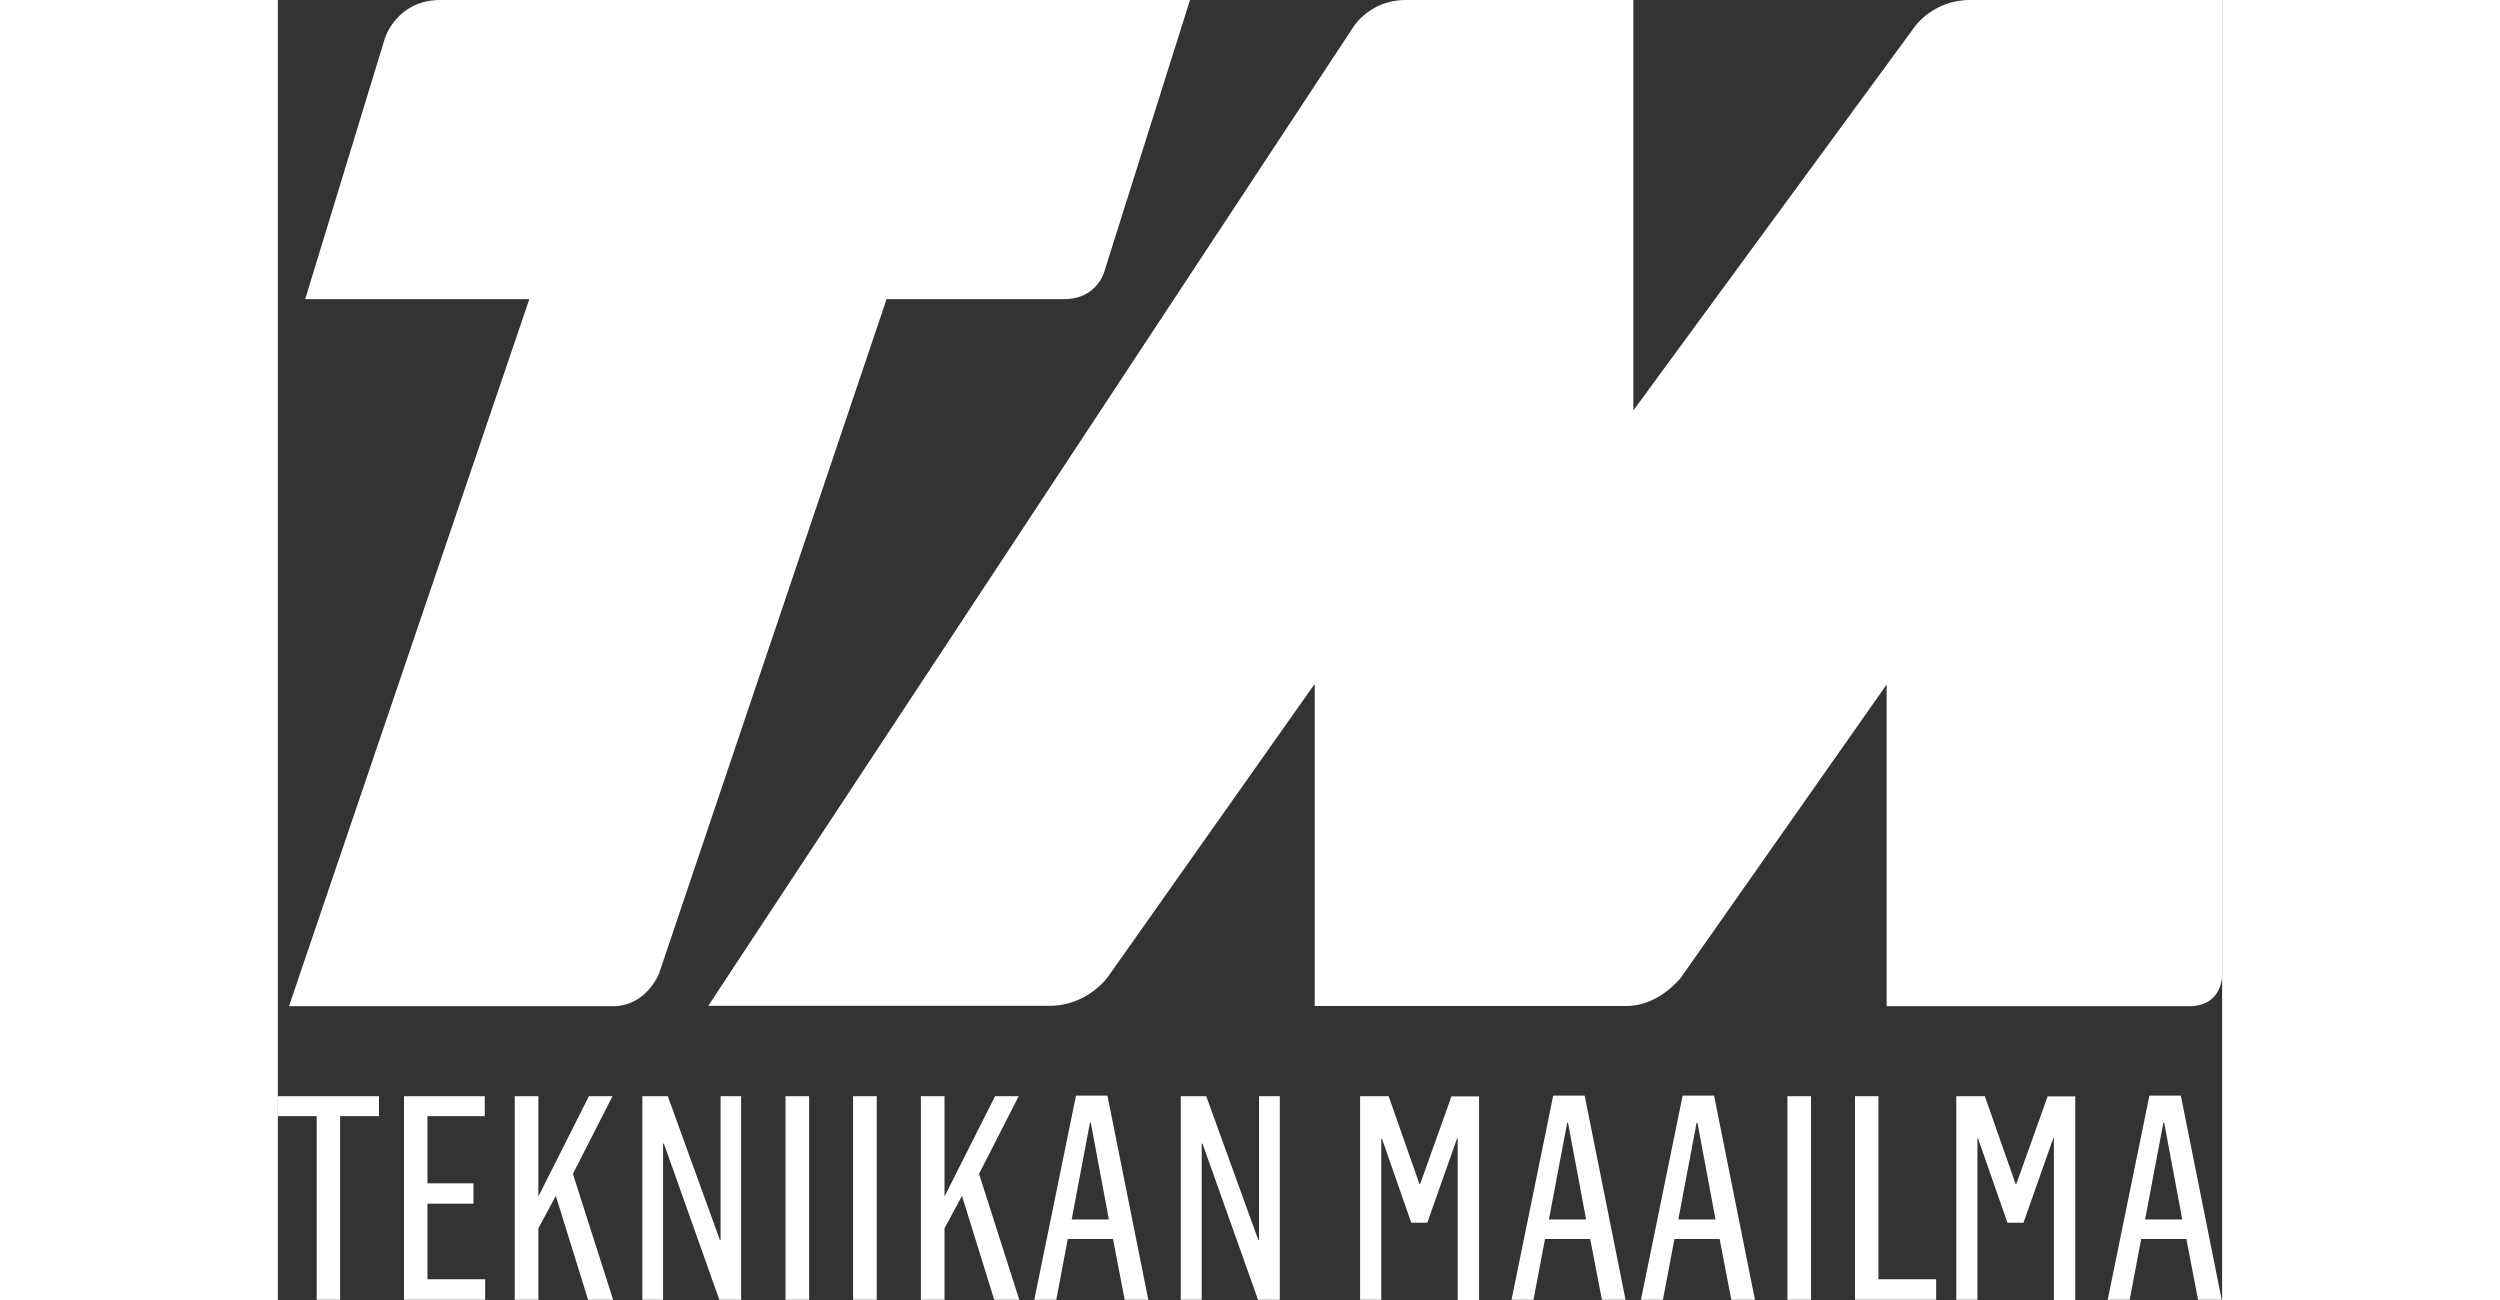
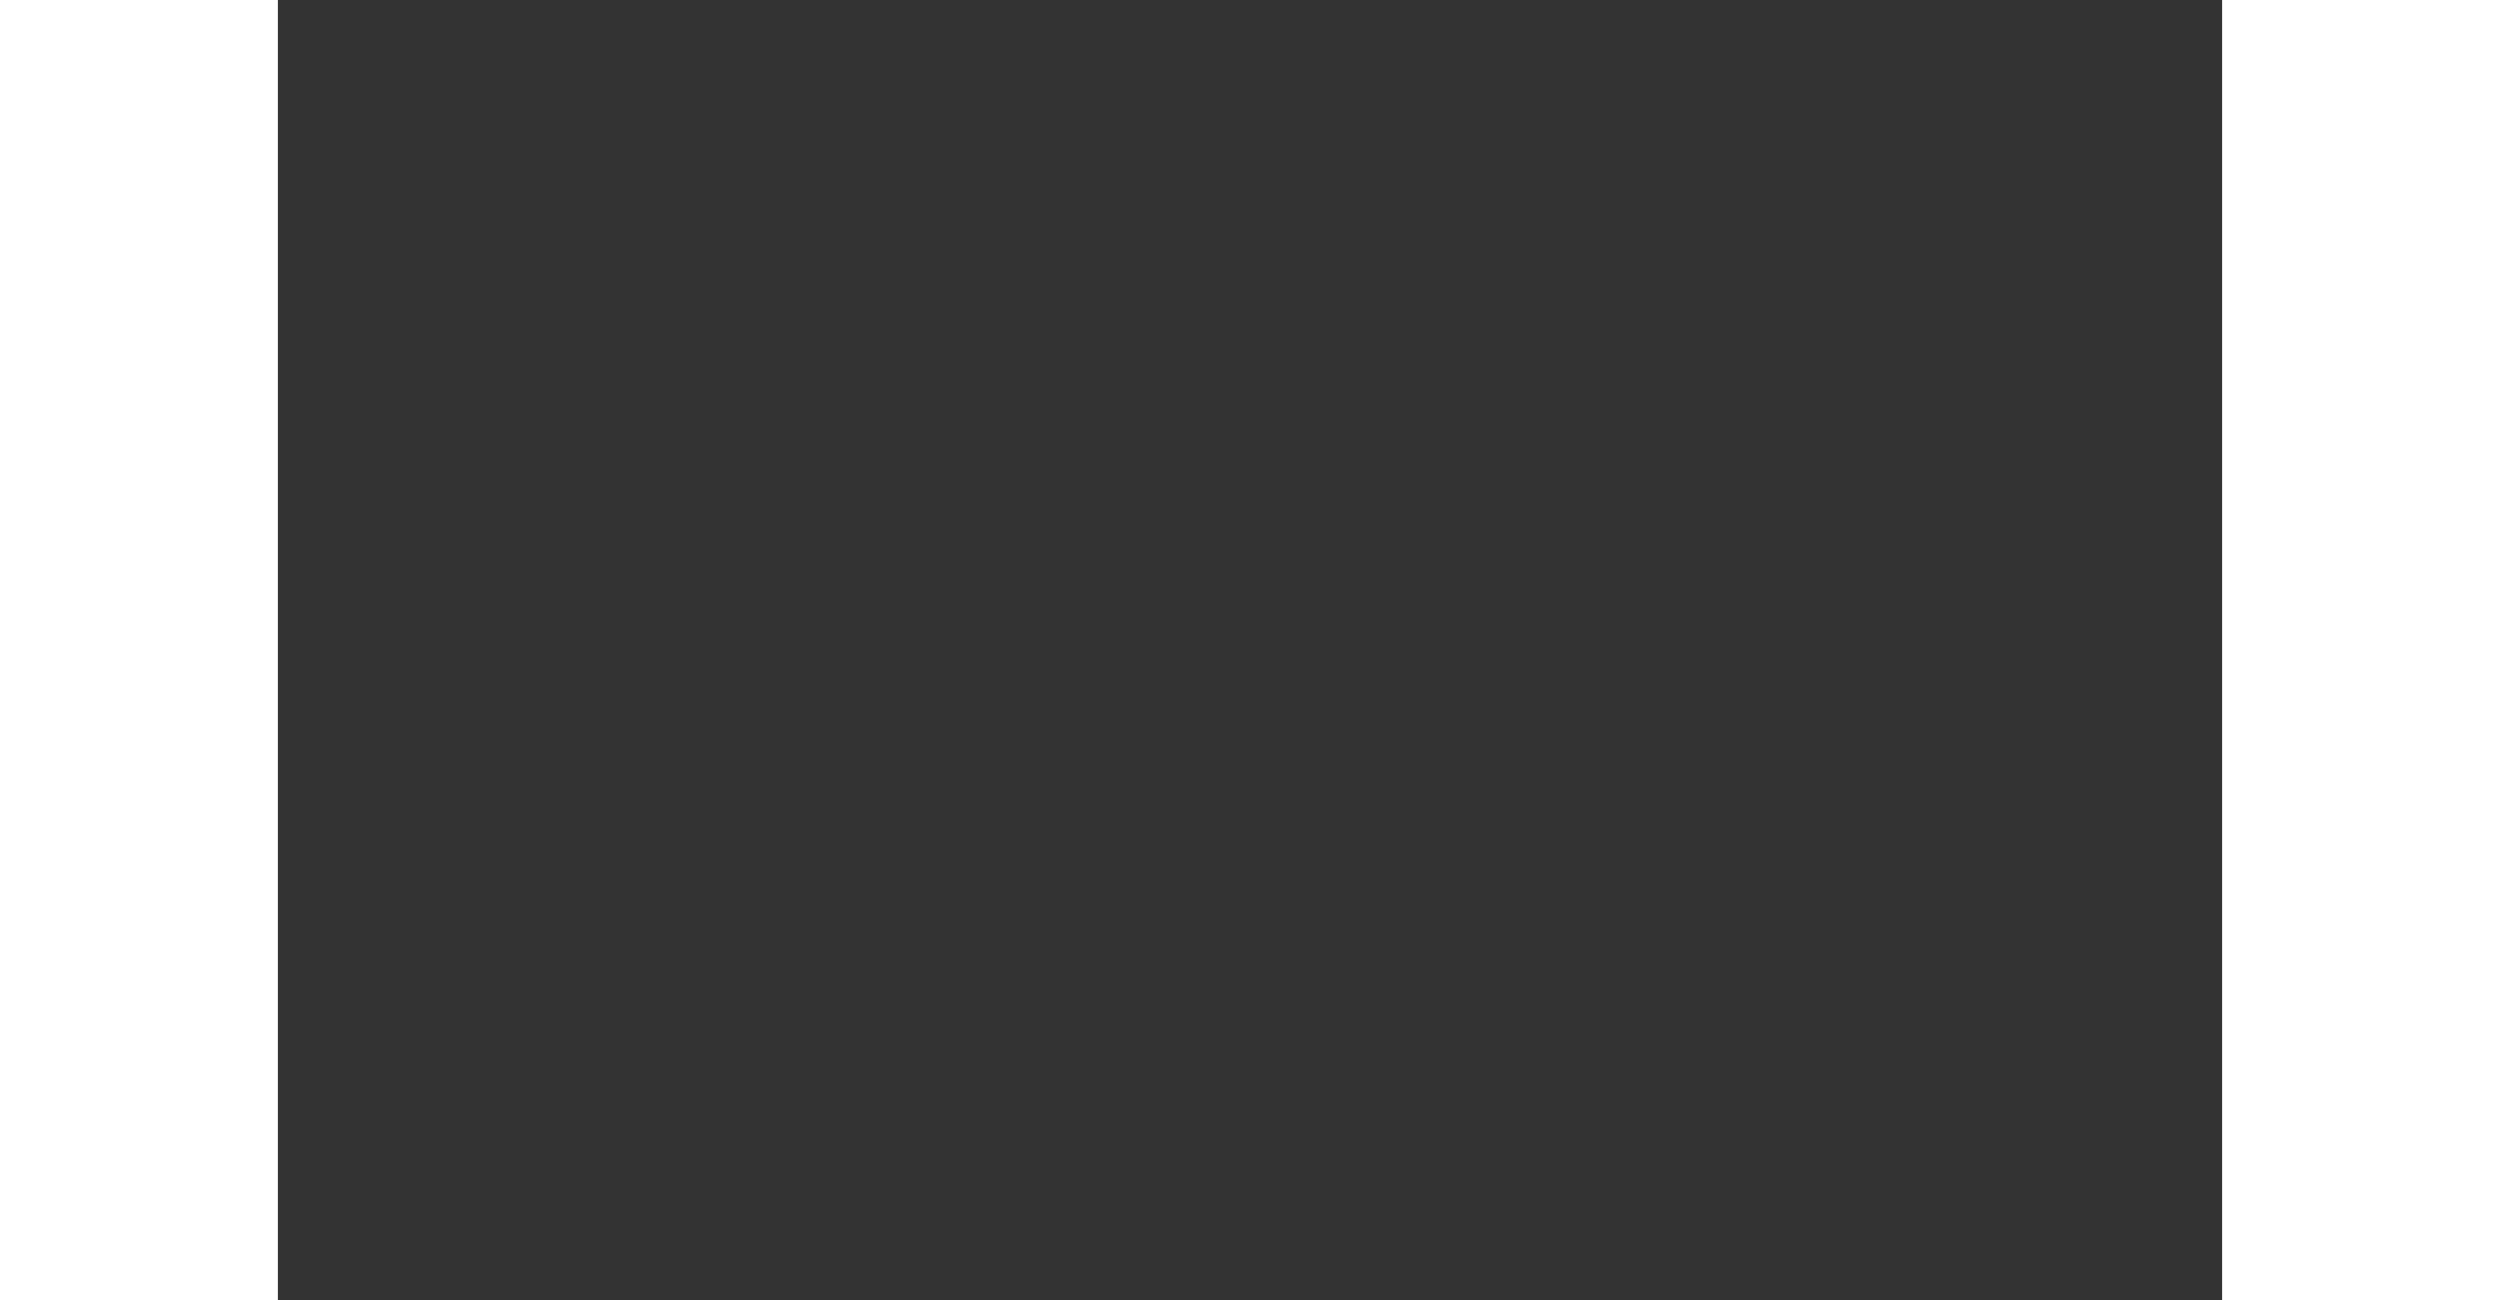
<svg xmlns="http://www.w3.org/2000/svg" id="Layer_1" version="1.1" viewBox="2.97 10.61 94.64 63.28" style="width:500px; height: 260px" width="500" height="260">
  <rect x="2.97" y="10.61" width="94.64" height="63.28" fill="#333333" stroke="none" />
  <defs>
    <style>
      .st0 {
        fill: none;
      }

      .st1 {
        fill: #fff;
      }

      .st2 {
        clip-path: url(#clippath);
      }
    </style>
    <clipPath id="clippath">
      <rect class="st0" x="2.97" y="10.6" width="94.64" height="63.28" />
    </clipPath>
  </defs>
  <g class="st2">
-     <path class="st1" d="M97.61,58.07s.04,1.52-1.62,1.52h-14.71v-15.66s-10.01,14.26-10.01,14.26c0,0-1.06,1.39-2.66,1.39h-15.17v-15.68s-10.08,14.28-10.08,14.28c0,0-.99,1.39-2.83,1.39h-16.61L55.33,11.91s.8-1.3,2.54-1.3h11.08v19.98l13.69-18.67s.89-1.31,2.71-1.31h12.26v47.46ZM4.3,25.17l3.88-12.7s.57-1.86,2.71-1.86h36.48l-4.14,13.12s-.31,1.44-1.99,1.44h-8.64l-11.07,32.81s-.6,1.61-2.26,1.61H3.51L15.21,25.17H4.3Z" />
-   </g>
-   <path class="st1" d="M2.97,63.97v.97h1.89v8.94h1.14v-8.94h1.89v-.97H2.97ZM9.11,63.97v9.91h3.95v-1h-2.81v-3.68h2.24v-.99h-2.24v-3.27h2.79v-.97h-3.94ZM18.11,63.97l-2.46,4.88v-4.88h-1.15v9.91h1.15v-3.48l.85-1.58,1.57,5.06h1.22l-1.96-6.13,1.93-3.78h-1.15ZM24.52,63.97v7.01h-.03l-2.54-7.01h-1.24v9.91h1.01v-7.6h.04l2.7,7.6h1.06v-9.91h-1ZM27.68,73.88h1.15v-9.91h-1.15v9.91ZM30.97,73.88h1.15v-9.91h-1.15v9.91ZM37.88,63.97l-2.46,4.88v-4.88h-1.15v9.91h1.15v-3.48l.85-1.58,1.57,5.06h1.22l-1.96-6.13,1.93-3.78h-1.15ZM50.73,63.97v7.01h-.03l-2.54-7.01h-1.24v9.91h1.02v-7.6h.04l2.7,7.6h1.06v-9.91h-1ZM60.1,63.97l-1.53,4.28h-.03l-1.5-4.28h-1.39v9.91h1.03v-7.85h.03l1.43,4.1h.78l1.45-4.11h.03v7.87h1.04v-9.91h-1.33ZM76.45,73.88h1.15v-9.91h-1.15v9.91ZM79.74,63.97v9.91h3.95v-1h-2.81v-8.91h-1.14ZM89.12,63.97l-1.53,4.28h-.03l-1.5-4.28h-1.39v9.91h1.03v-7.85h.03l1.43,4.1h.78l1.45-4.11h.03v7.87h1.04v-9.91h-1.33ZM42.5,65.26h.04l.88,4.71h-1.81l.89-4.71ZM41.82,63.94l-2.03,9.94h1.07l.56-2.96h2.2l.57,2.96h1.15l-1.99-9.94h-1.53ZM65.73,65.26h.04l.88,4.71h-1.81l.89-4.71ZM65.05,63.94l-2.03,9.94h1.07l.56-2.96h2.2l.57,2.96h1.15l-1.99-9.94h-1.53ZM72.03,65.26h.04l.88,4.71h-1.81l.89-4.71ZM71.35,63.94l-2.03,9.94h1.07l.56-2.96h2.2l.57,2.96h1.15l-1.99-9.94h-1.53ZM94.75,65.26h.04l.88,4.71h-1.81l.89-4.71ZM94.07,63.94l-2.03,9.94h1.07l.56-2.96h2.2l.57,2.96h1.15l-1.99-9.94h-1.53Z" />
+     </g>
</svg>